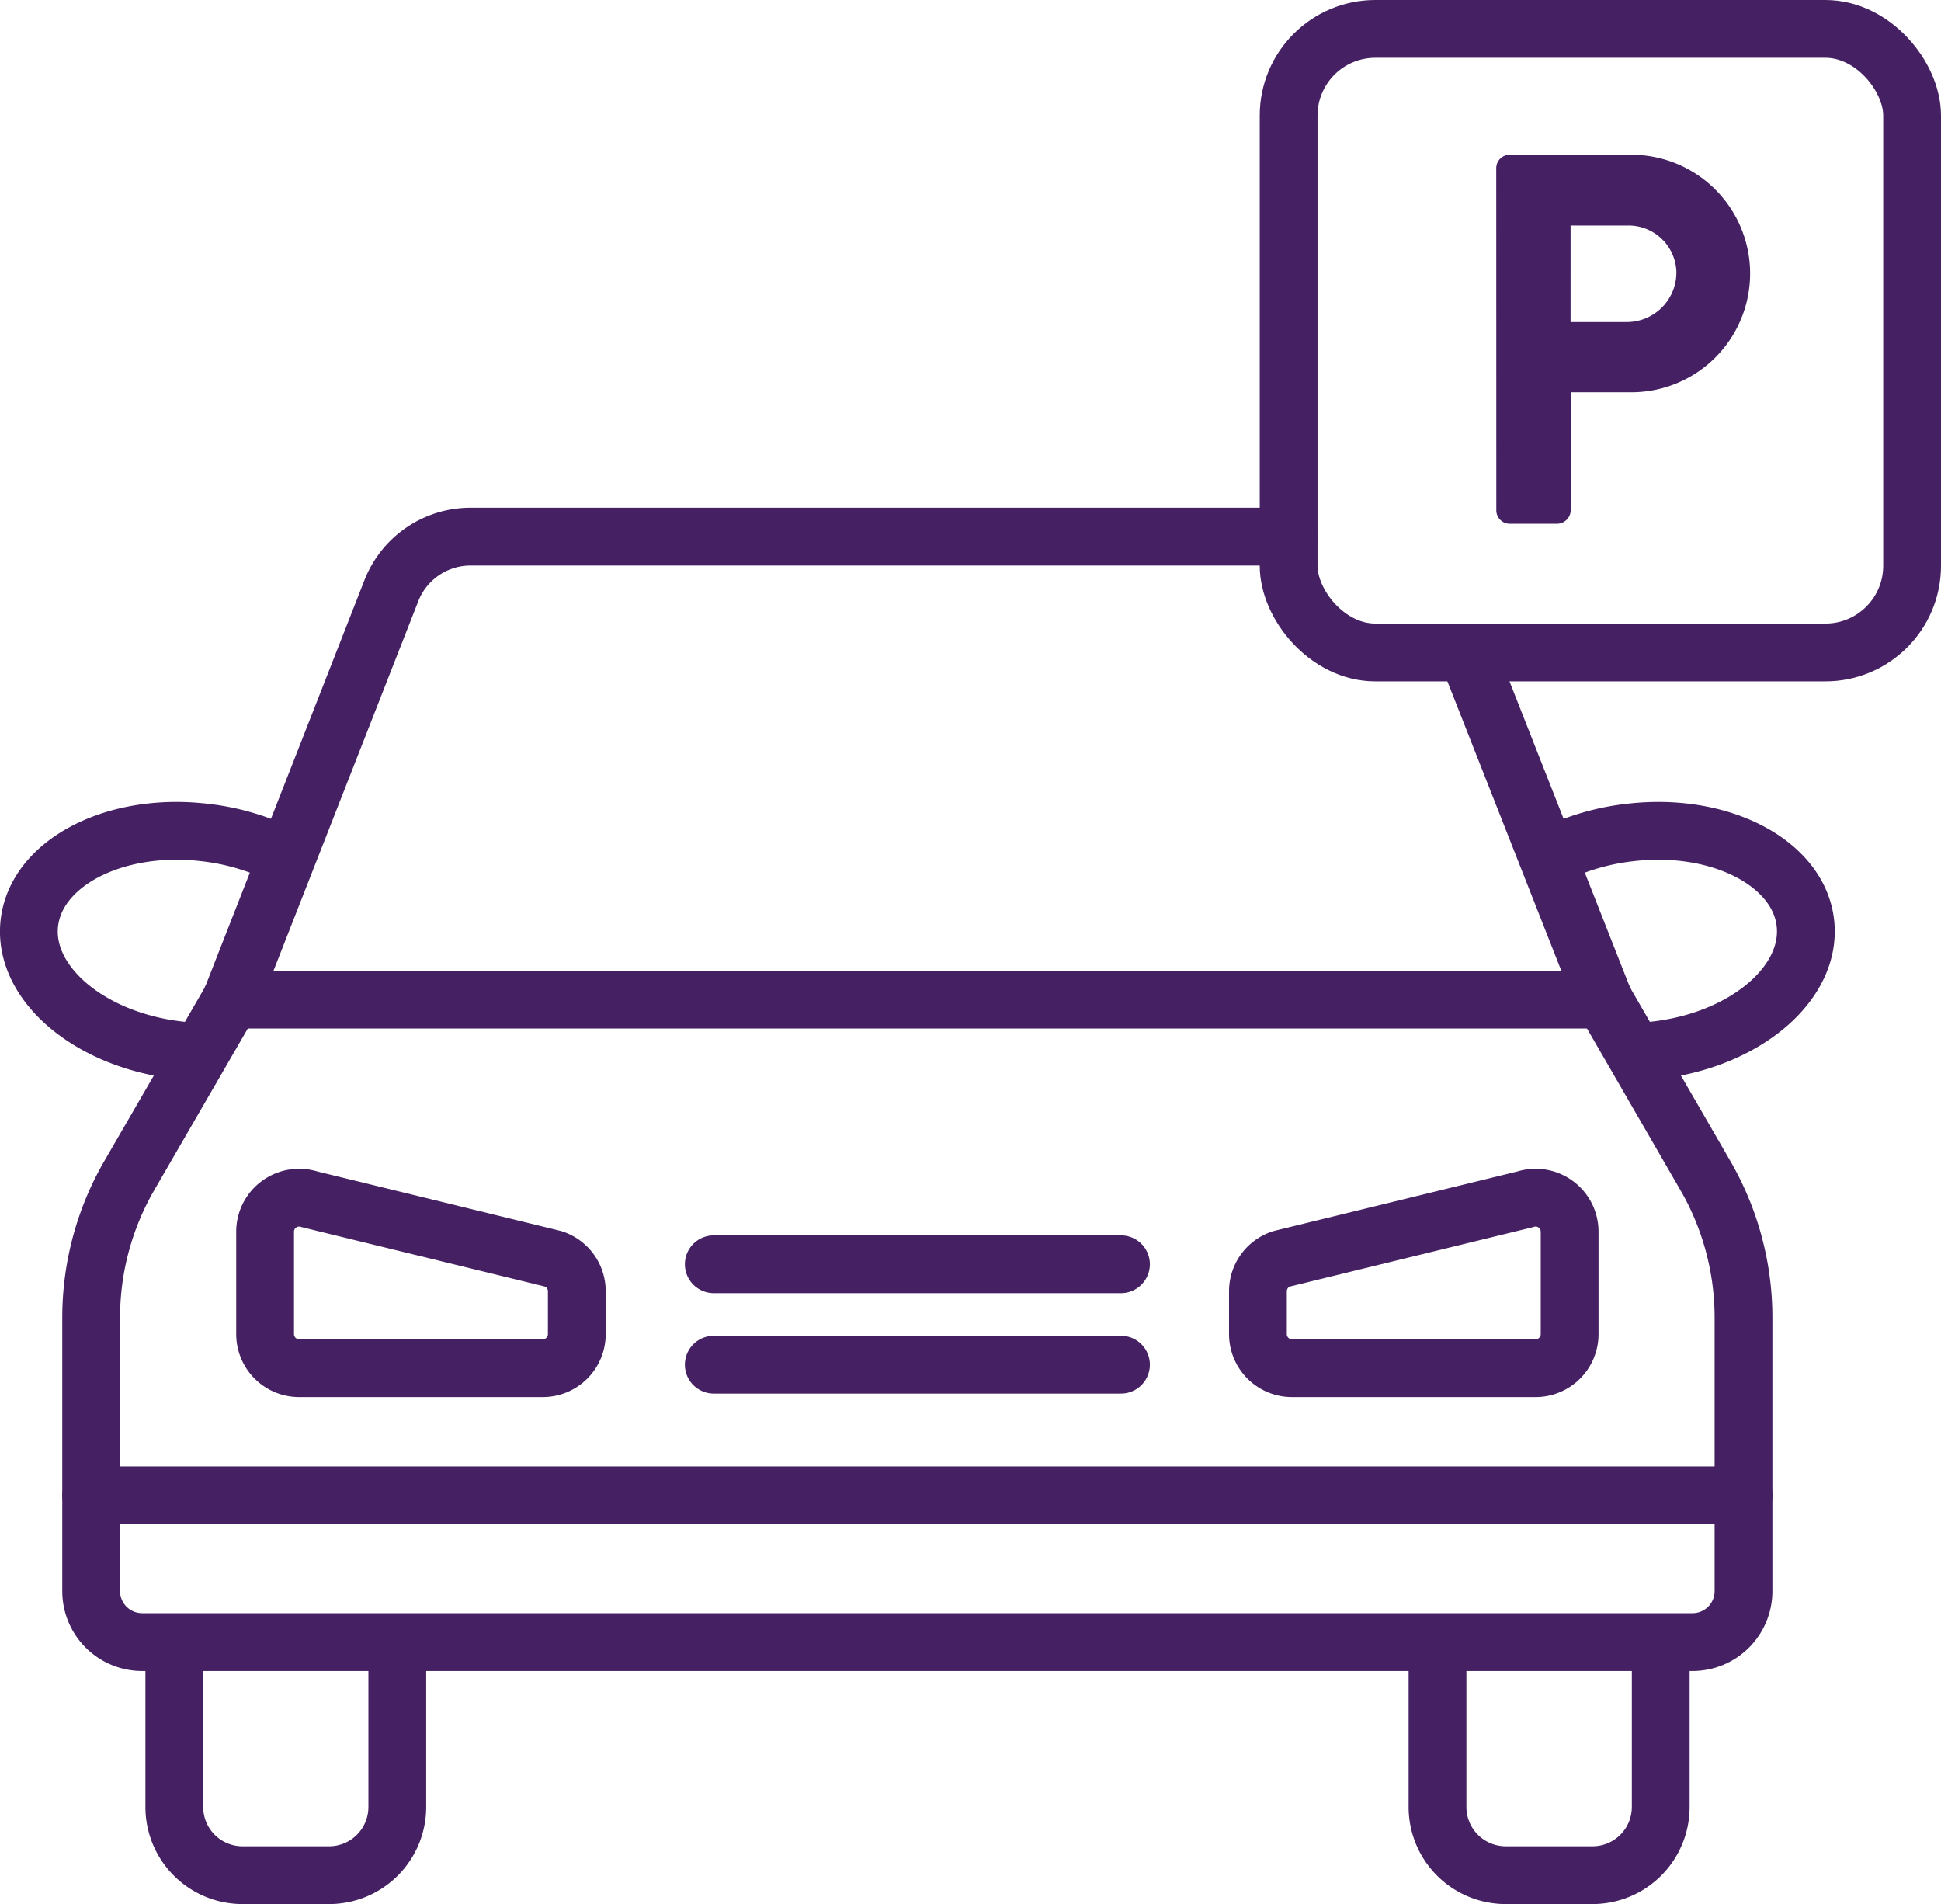
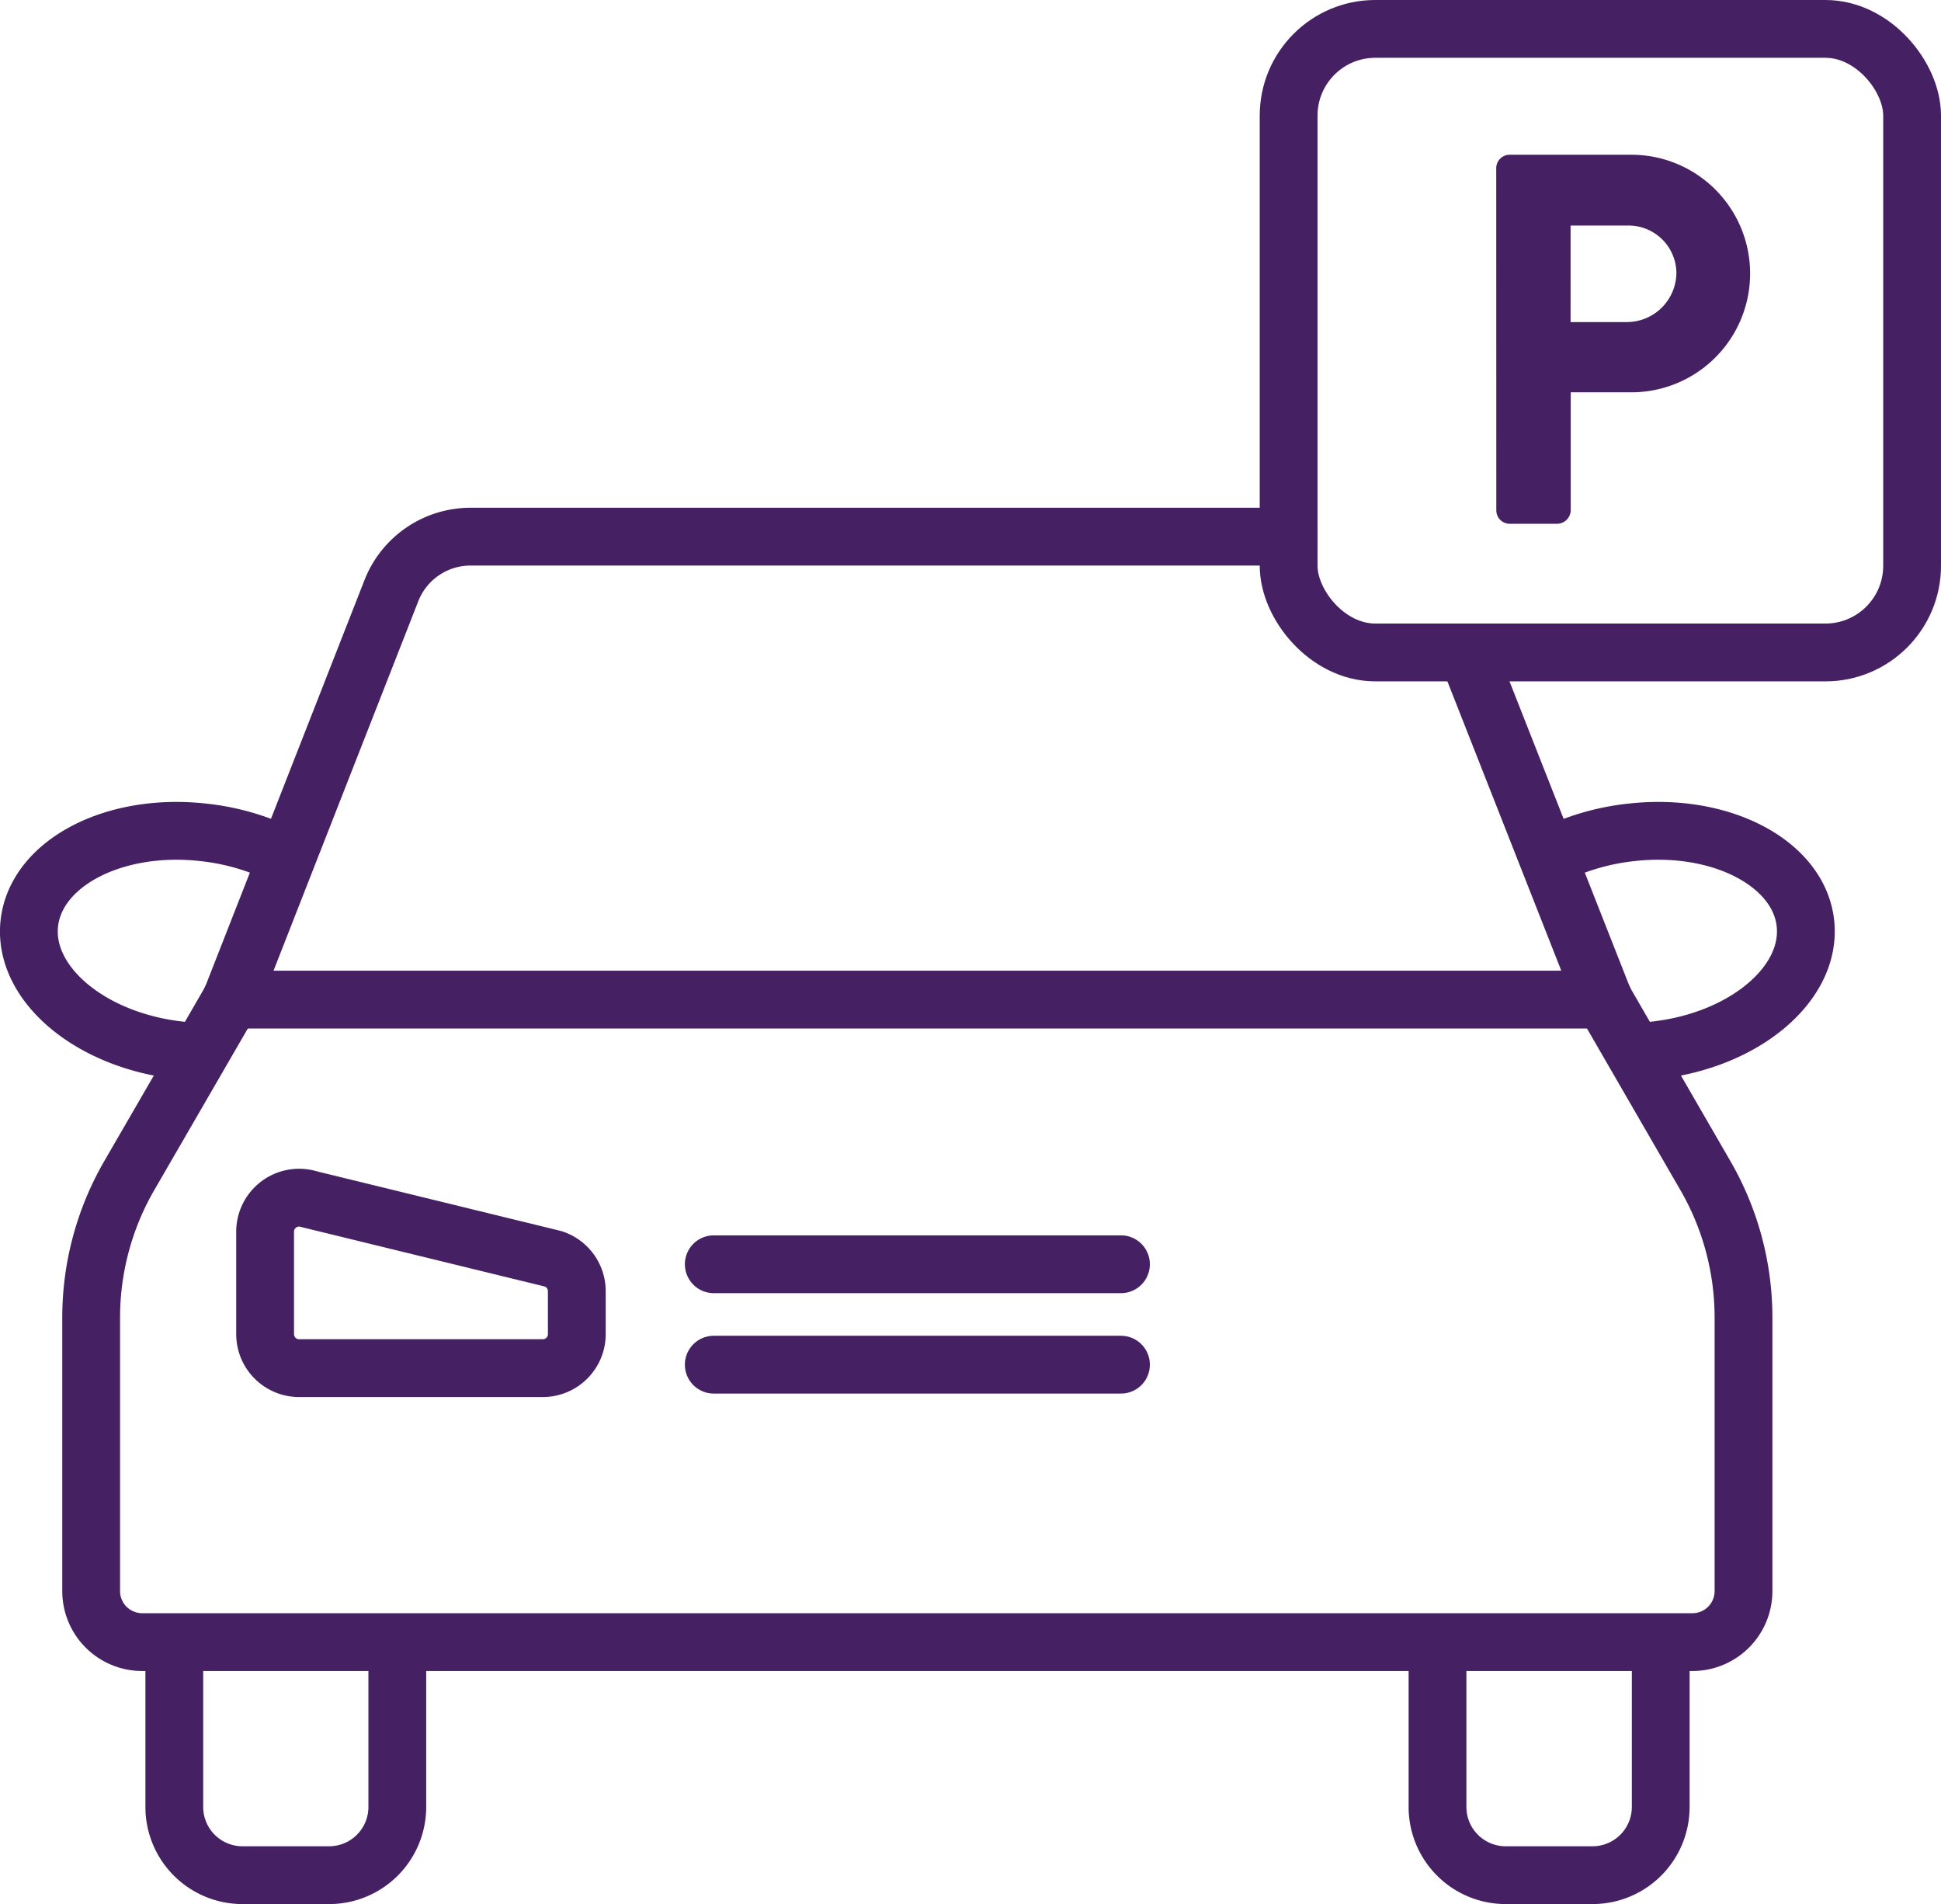
<svg xmlns="http://www.w3.org/2000/svg" viewBox="0 0 268.7 263.55">
  <defs>
    <style>.cls-1{fill:none;stroke-width:8px;}.cls-1,.cls-2{stroke:#452062;stroke-linecap:round;stroke-linejoin:round;}.cls-2{fill:#452062;}</style>
  </defs>
  <title>Asset 2 1</title>
  <g id="Layer_2" data-name="Layer 2">
    <g id="Layer_1-2" data-name="Layer 1">
      <path class="cls-1" d="M55,228.5v21.63a9.44,9.44,0,0,1-9.42,9.42H33.55a9.44,9.44,0,0,1-9.42-9.42V228.5" />
      <path class="cls-1" d="M24.88,145.38C12.45,144,3.13,136.12,4.06,127.79s11.76-14,24.18-12.57a32.45,32.45,0,0,1,8.46,2.09" />
      <path class="cls-1" d="M36.7,170.45v14.21a4.71,4.71,0,0,0,4.71,4.71H75.14a4.71,4.71,0,0,0,4.71-4.71v-5.94a4.71,4.71,0,0,0-3.27-4.48L42.85,166A4.71,4.71,0,0,0,36.7,170.45Z" />
      <path class="cls-1" d="M199,228.5v21.63a9.44,9.44,0,0,0,9.42,9.42h12.06a9.44,9.44,0,0,0,9.42-9.42V228.5" />
      <path class="cls-1" d="M222,138.36l14.09,24.37a39.25,39.25,0,0,1,5.27,19.64v37.86a7.06,7.06,0,0,1-7.06,7.06H19.68a7.06,7.06,0,0,1-7.06-7.06V182.37a39.25,39.25,0,0,1,5.27-19.64L32,138.36" />
-       <polyline class="cls-1" points="241.37 206.97 128.33 206.97 12.62 206.97" />
      <polyline class="cls-1" points="222.01 138.36 130.06 138.36 31.98 138.36" />
      <polyline class="cls-1" points="155.18 188.89 123.67 188.89 98.81 188.89" />
      <polyline class="cls-1" points="155.18 174.99 130.32 174.99 98.81 174.99" />
      <path class="cls-1" d="M178.39,74.28H65.16a11.77,11.77,0,0,0-11,7.53L32,138.36" />
      <line class="cls-1" x1="222.01" y1="138.36" x2="203.51" y2="91.37" />
      <path class="cls-1" d="M229.11,145.38c12.43-1.39,21.74-9.26,20.82-17.59s-11.76-14-24.18-12.57a32.45,32.45,0,0,0-8.46,2.09" />
-       <path class="cls-1" d="M217.29,170.45v14.21a4.71,4.71,0,0,1-4.71,4.71H178.85a4.71,4.71,0,0,1-4.71-4.71v-5.94a4.71,4.71,0,0,1,3.27-4.48L211.14,166A4.71,4.71,0,0,1,217.29,170.45Z" />
      <rect class="cls-1" x="178.39" y="4" width="86.31" height="86.31" rx="12" ry="12" />
      <path class="cls-2" d="M207.63,23.28A1.36,1.36,0,0,1,209,21.92h16.8a15.94,15.94,0,1,1,.07,31.88h-8.93v16.8A1.41,1.41,0,0,1,215.56,72H209a1.36,1.36,0,0,1-1.36-1.36Zm17.58,21.8a7.37,7.37,0,0,0,7.36-7.43,7.13,7.13,0,0,0-7.36-6.93h-8.29V45.08Z" />
    </g>
  </g>
</svg>